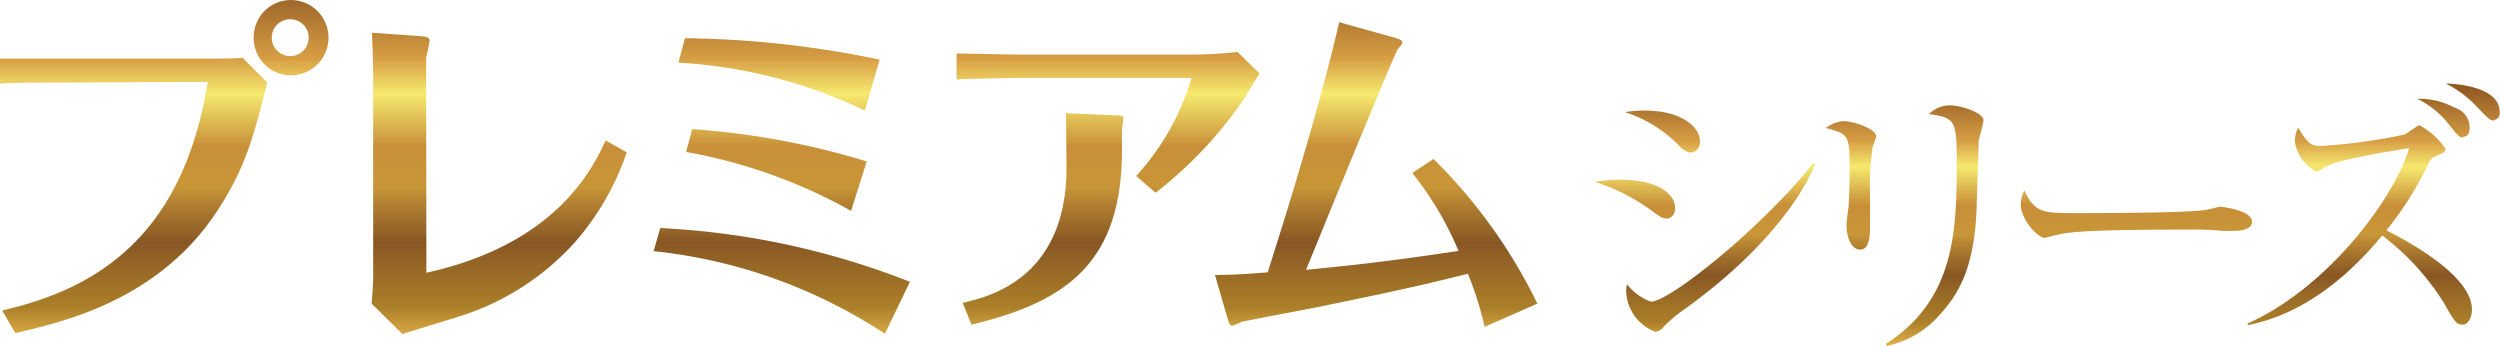
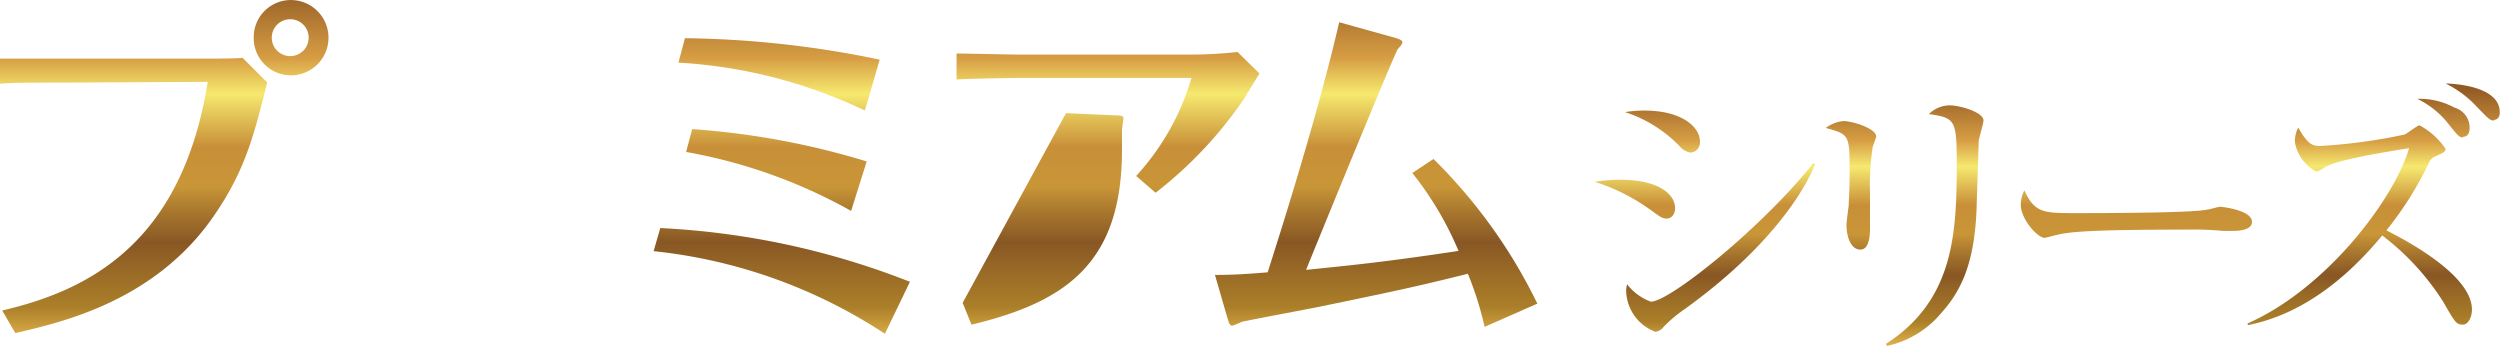
<svg xmlns="http://www.w3.org/2000/svg" xmlns:xlink="http://www.w3.org/1999/xlink" width="67.92mm" height="9.4mm" viewBox="0 0 192.54 26.64">
  <defs>
    <style>.cls-1{fill:url(#linear-gradient);}.cls-2{fill:url(#linear-gradient-2);}.cls-3{fill:url(#linear-gradient-3);}.cls-4{fill:url(#linear-gradient-4);}.cls-5{fill:url(#linear-gradient-5);}.cls-6{fill:url(#linear-gradient-6);}.cls-7{fill:url(#linear-gradient-7);}.cls-8{fill:url(#linear-gradient-8);}.cls-9{fill:url(#linear-gradient-9);}</style>
    <linearGradient id="linear-gradient" x1="12.63" y1="-0.97" x2="12.63" y2="26.35" gradientUnits="userSpaceOnUse">
      <stop offset="0" stop-color="#935b24" />
      <stop offset="0.2" stop-color="#d79e44" />
      <stop offset="0.3" stop-color="#f6e96f" />
      <stop offset="0.45" stop-color="#c88f38" />
      <stop offset="0.56" stop-color="#c99637" />
      <stop offset="0.64" stop-color="#a5742d" />
      <stop offset="0.72" stop-color="#885724" />
      <stop offset="0.79" stop-color="#976826" />
      <stop offset="0.9" stop-color="#ab7f29" />
      <stop offset="1" stop-color="#e4b54d" />
    </linearGradient>
    <linearGradient id="linear-gradient-2" x1="38.46" y1="-0.97" x2="38.46" y2="26.35" xlink:href="#linear-gradient" />
    <linearGradient id="linear-gradient-3" x1="60.21" y1="-0.97" x2="60.21" y2="26.35" xlink:href="#linear-gradient" />
    <linearGradient id="linear-gradient-4" x1="85.33" y1="-0.97" x2="85.33" y2="26.35" xlink:href="#linear-gradient" />
    <linearGradient id="linear-gradient-5" x1="105.99" y1="-0.97" x2="105.99" y2="26.35" xlink:href="#linear-gradient" />
    <linearGradient id="linear-gradient-6" x1="131.31" y1="6.86" x2="131.31" y2="26.75" xlink:href="#linear-gradient" />
    <linearGradient id="linear-gradient-7" x1="146.7" y1="6.86" x2="146.7" y2="26.75" xlink:href="#linear-gradient" />
    <linearGradient id="linear-gradient-8" x1="164.53" y1="6.86" x2="164.53" y2="26.75" xlink:href="#linear-gradient" />
    <linearGradient id="linear-gradient-9" x1="182.82" y1="6.86" x2="182.82" y2="26.75" xlink:href="#linear-gradient" />
  </defs>
  <g id="レイヤー_2" data-name="レイヤー 2">
    <g id="レイヤー_1-2" data-name="レイヤー 1">
      <path class="cls-1" d="M.17,23.91C6.78,22.37,14,18.79,16,6.3L4.87,6.36c-2.63,0-3.75,0-4.87.08V4.51c1.6,0,3.22,0,4.82,0l10.63,0c1.52,0,2.69,0,3.23-.06l1.9,1.9c-1.06,4.23-1.74,6.81-4.06,10.2C12,23.18,4.79,24.81,1.18,25.65ZM22.4,0a2.9,2.9,0,0,1,0,5.8,2.87,2.87,0,0,1-2.86-2.92A2.86,2.86,0,0,1,22.4,0Zm0,1.48a1.42,1.42,0,1,0,1.37,1.4A1.41,1.41,0,0,0,22.4,1.48Z" />
-       <path class="cls-2" d="M32.84,21c10.08-2.21,12.86-8.15,13.81-10.19l1.62.92a20.58,20.58,0,0,1-4.06,7A20.05,20.05,0,0,1,36,24.16c-.7.26-4.23,1.29-5,1.57l-2.38-2.35c.06-.76.12-1.51.12-2.18V5.77c0-1.15-.06-2.19-.09-3.25l3.64.25c.67.06.79.14.79.34a7.75,7.75,0,0,1-.26,1.29Z" />
      <path class="cls-3" d="M50.85,17.56A60.43,60.43,0,0,1,70.08,21.7l-1.93,4a39.92,39.92,0,0,0-17.81-6.36Zm1.9-14.62a77.07,77.07,0,0,1,15,1.65L66.61,8.51A38.41,38.41,0,0,0,52.25,4.82Zm.56,7a60.13,60.13,0,0,1,13.44,2.49l-1.2,3.81a40.35,40.35,0,0,0-12.71-4.54Z" />
-       <path class="cls-4" d="M97,5.66l-1.23,2A31.62,31.62,0,0,1,89,14.84L87.5,13.55A19,19,0,0,0,91.76,6s-.17,0-.26,0L78.6,6c-.9,0-4.09.06-4.93.12v-2c.89,0,4.06.08,4.93.08l13,0A33.28,33.28,0,0,0,95.31,4ZM82.1,8.71l3.83.17c.17,0,.59,0,.59.19s-.11.81-.11.95v1.52c0,8.65-4.23,11.7-11.59,13.46l-.68-1.68c2-.47,8-1.84,8-10.44Z" />
+       <path class="cls-4" d="M97,5.66l-1.23,2A31.62,31.62,0,0,1,89,14.84L87.5,13.55A19,19,0,0,0,91.76,6s-.17,0-.26,0L78.6,6c-.9,0-4.09.06-4.93.12v-2c.89,0,4.06.08,4.93.08l13,0A33.28,33.28,0,0,0,95.31,4ZM82.1,8.71l3.83.17c.17,0,.59,0,.59.19s-.11.81-.11.95v1.52c0,8.65-4.23,11.7-11.59,13.46l-.68-1.68Z" />
      <path class="cls-5" d="M110.4,12.24a40.45,40.45,0,0,1,8,11.14l-4.06,1.79a25.69,25.69,0,0,0-1.29-4.09c-4,1-5.82,1.38-11.48,2.55-.84.17-5,.95-5.93,1.15a5.75,5.75,0,0,1-.76.31c-.08,0-.19-.17-.22-.2s-.73-2.49-1.09-3.72c1.51,0,2.71-.09,4.06-.2,3.1-9.69,4.62-15.45,5.51-19.26l4.31,1.2c.2.06.56.17.56.34s-.3.45-.36.53c-.25.34-5.85,14-7.06,17,3.64-.37,6.19-.62,11.74-1.46a25.24,25.24,0,0,0-3.56-6Z" />
      <path class="cls-6" d="M128.35,16.83c-.32,0-.53-.16-1.11-.58A15.1,15.1,0,0,0,122.83,14a11.37,11.37,0,0,1,2-.16c2.81,0,4.18,1.06,4.18,2.2C129,16.53,128.72,16.83,128.35,16.83Zm1.85-5.08a1.37,1.37,0,0,1-.83-.48,10.22,10.22,0,0,0-4.22-2.64,9.69,9.69,0,0,1,1.46-.12c3,0,4.31,1.32,4.31,2.37A.78.78,0,0,1,130.2,11.75Zm-.53,12.11a9.83,9.83,0,0,0-1.57,1.34.92.92,0,0,1-.61.35,3.46,3.46,0,0,1-2.25-3.13,2.09,2.09,0,0,1,.07-.53,4.14,4.14,0,0,0,1.83,1.34c1.49,0,8.75-5.89,12.5-10.66l.14.09C139,14.65,136.33,19.08,129.67,23.86Z" />
      <path class="cls-7" d="M144.23,11.31a18.88,18.88,0,0,0-.21,3.5c0,.42,0,2.33,0,2.72s0,1.69-.74,1.69-1.07-1-1.07-1.9c0-.23.14-1.28.17-1.49,0-.36.07-1.18.07-2.47,0-3,0-3-1.84-3.51A2.68,2.68,0,0,1,142,9.32c.56,0,2.5.53,2.5,1.21C144.48,10.62,144.25,11.24,144.23,11.31Zm8.16-.43c0,.29-.14,4.33-.16,5.16-.16,4.27-1.21,6.38-2.71,8.05a7.52,7.52,0,0,1-4.2,2.55l-.07-.16c5.17-3.32,5.45-8.4,5.45-13.7,0-3.55-.07-3.69-2.14-4a2.29,2.29,0,0,1,1.58-.67c.83,0,2.62.54,2.62,1.16C152.76,9.51,152.41,10.64,152.39,10.88Z" />
      <path class="cls-8" d="M172,17.78c-.21,0-.76,0-.81,0a22.67,22.67,0,0,0-2.62-.1c-7.07,0-9.16.14-10.2.42-.07,0-.81.21-.89.21-.6,0-1.85-1.48-1.85-2.55a2.59,2.59,0,0,1,.28-1.11c.79,1.76,1.51,1.76,3.92,1.76,1.6,0,9.13,0,10.2-.28.14,0,.81-.21.95-.21s2.46.26,2.46,1.16C173.44,17.76,172.28,17.78,172,17.78Z" />
      <path class="cls-9" d="M189.69,25c-.51,0-.61-.16-1.51-1.74a19.53,19.53,0,0,0-4.71-5.13c-2.73,3.3-6.17,6.08-10.36,6.91v-.14c6-2.64,11.24-9.48,12.43-13.49-1.4.23-5.5.86-6.47,1.46-.4.26-.54.33-.7.33a3.18,3.18,0,0,1-1.62-2.21A2.19,2.19,0,0,1,177,9.83c.72,1.25,1.07,1.41,1.67,1.41a41.76,41.76,0,0,0,6.51-.88c.19-.06,1-.71,1.16-.71a5.59,5.59,0,0,1,2,1.8c0,.24-.09.28-.86.63a.83.83,0,0,0-.42.46,26.22,26.22,0,0,1-3.27,5.2c2,1,6.59,3.57,6.59,6.1C190.36,24.6,190,25,189.69,25Zm0-14.42c-.28,0-.39-.12-1.16-1.09a6.84,6.84,0,0,0-2.36-1.88,5.55,5.55,0,0,1,2.85.67,1.61,1.61,0,0,1,1.18,1.53C190.22,10.5,189.8,10.53,189.71,10.53Zm2.37-1.3c-.28,0-.4-.12-1.4-1.16a8.09,8.09,0,0,0-2.31-1.69c.74,0,4.17.23,4.17,2.2C192.54,9.16,192.19,9.23,192.08,9.23Z" />
    </g>
  </g>
</svg>